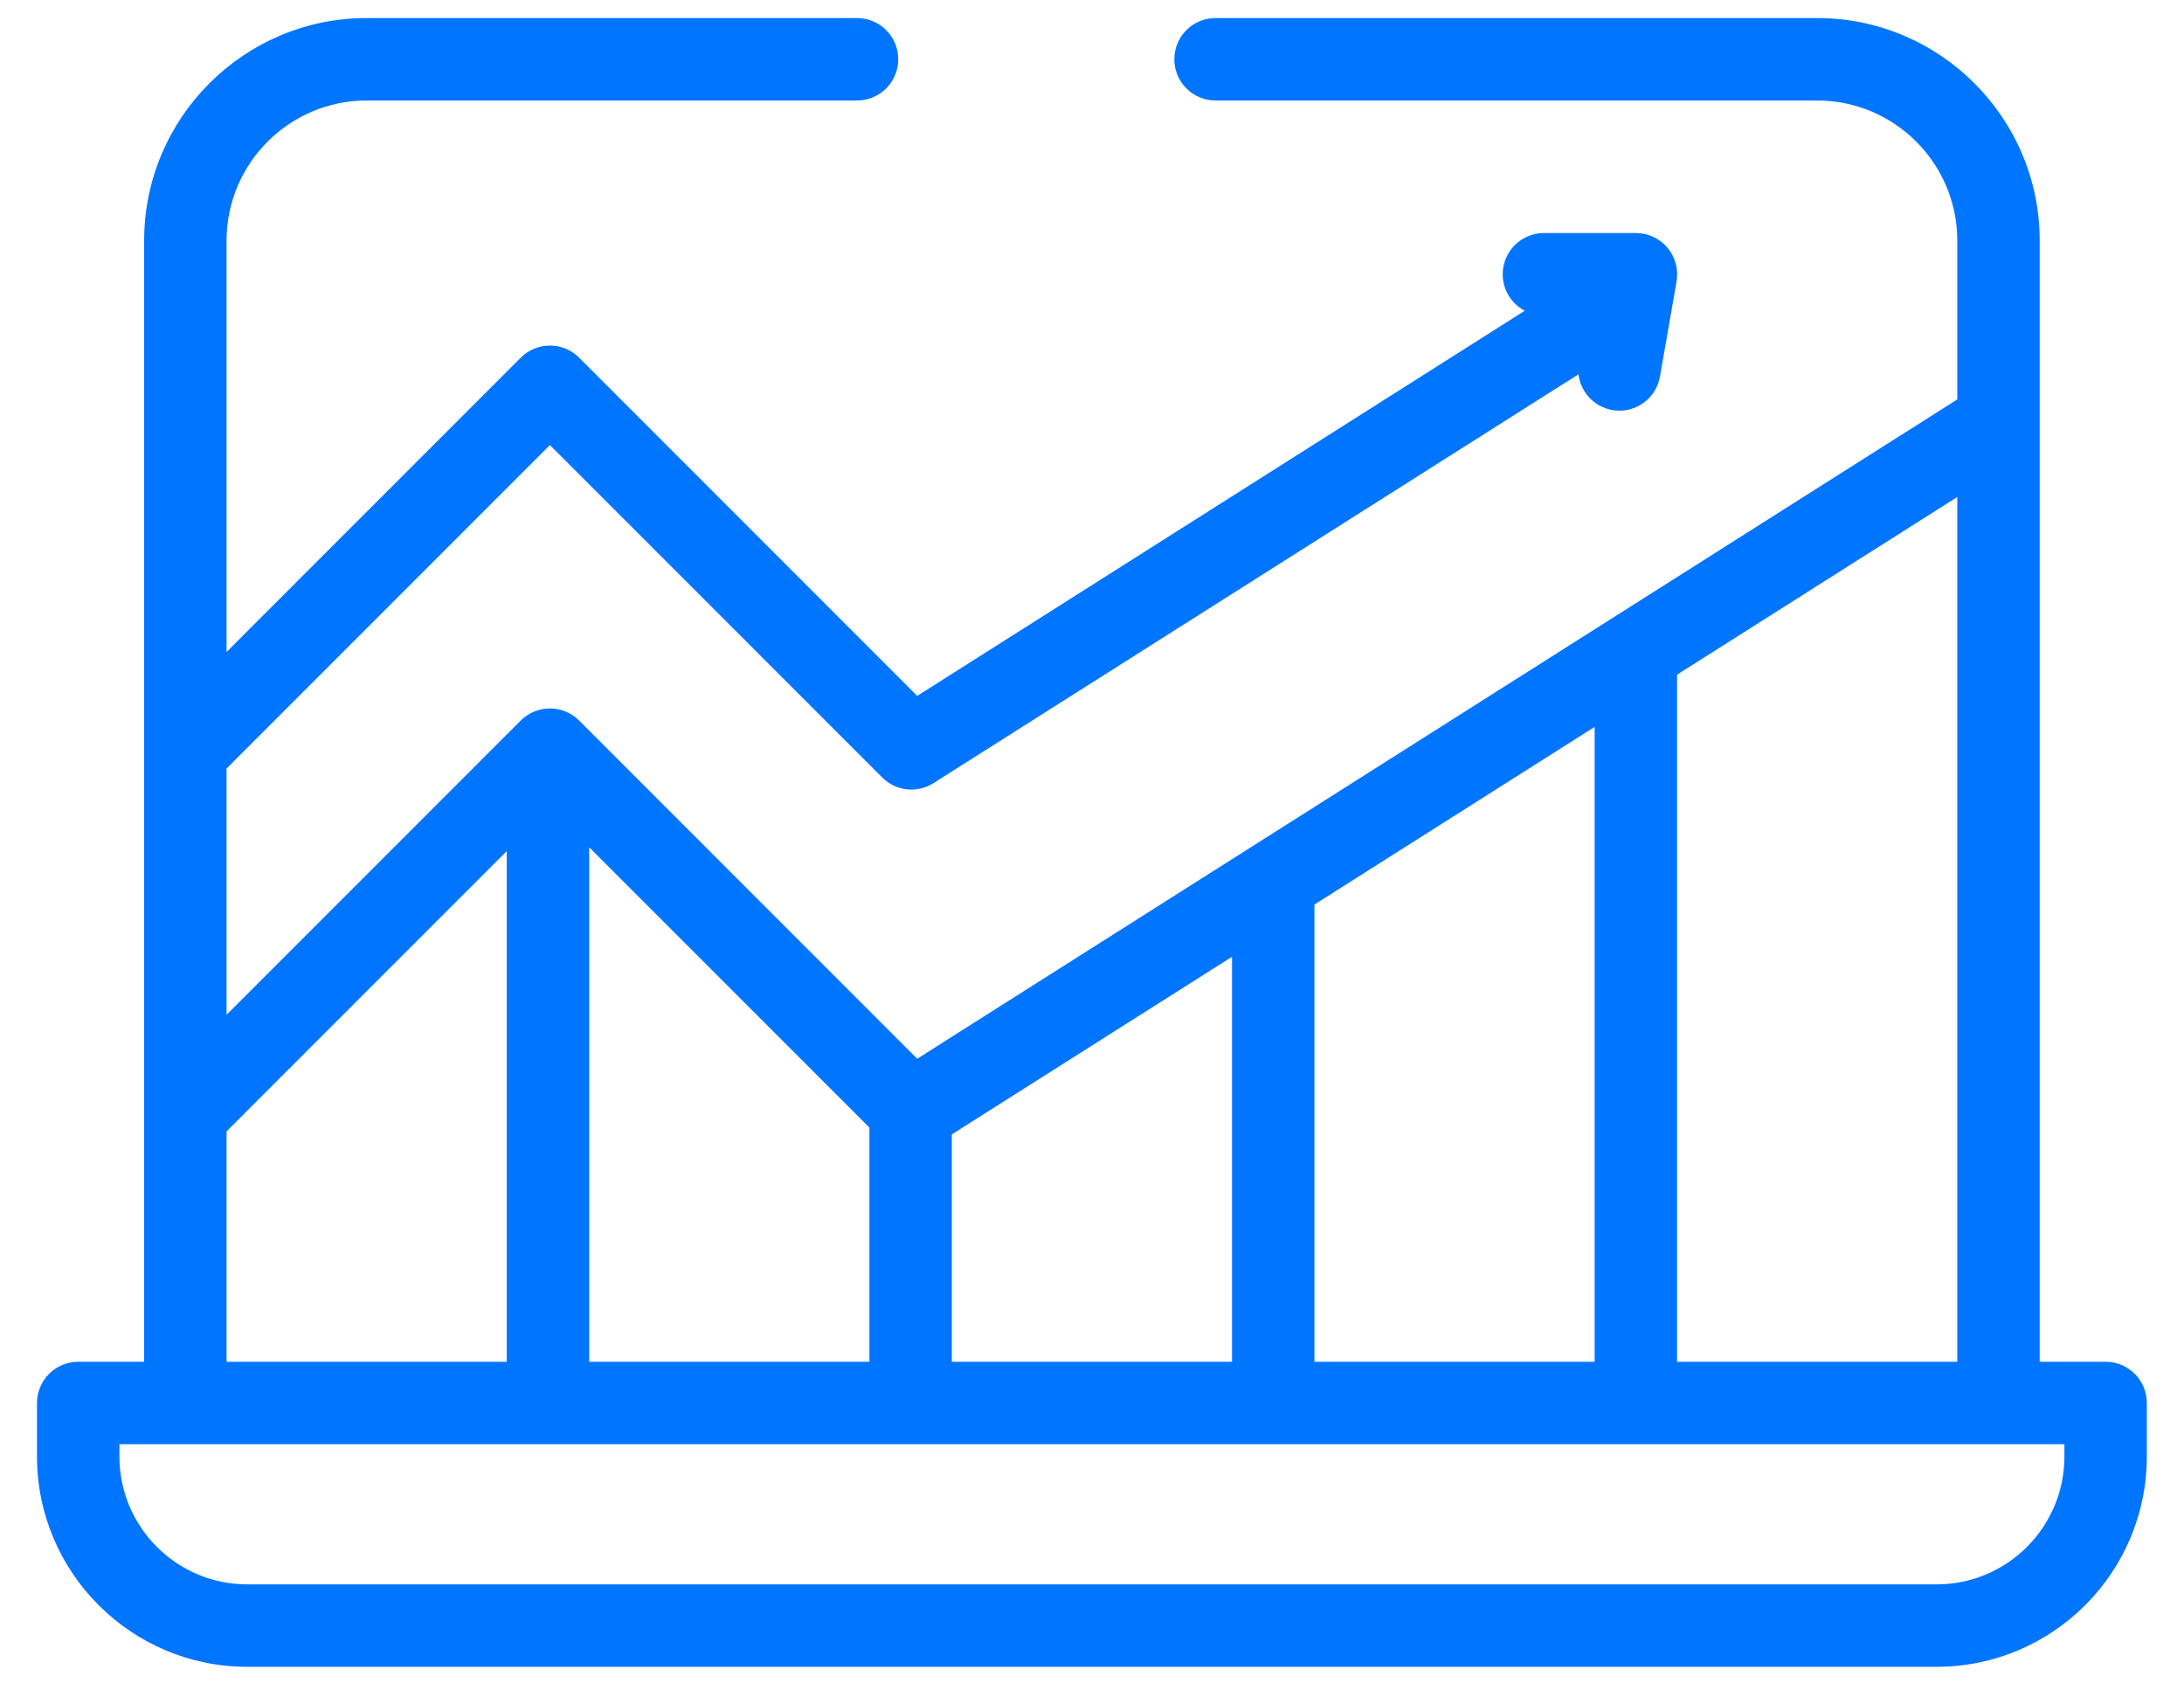
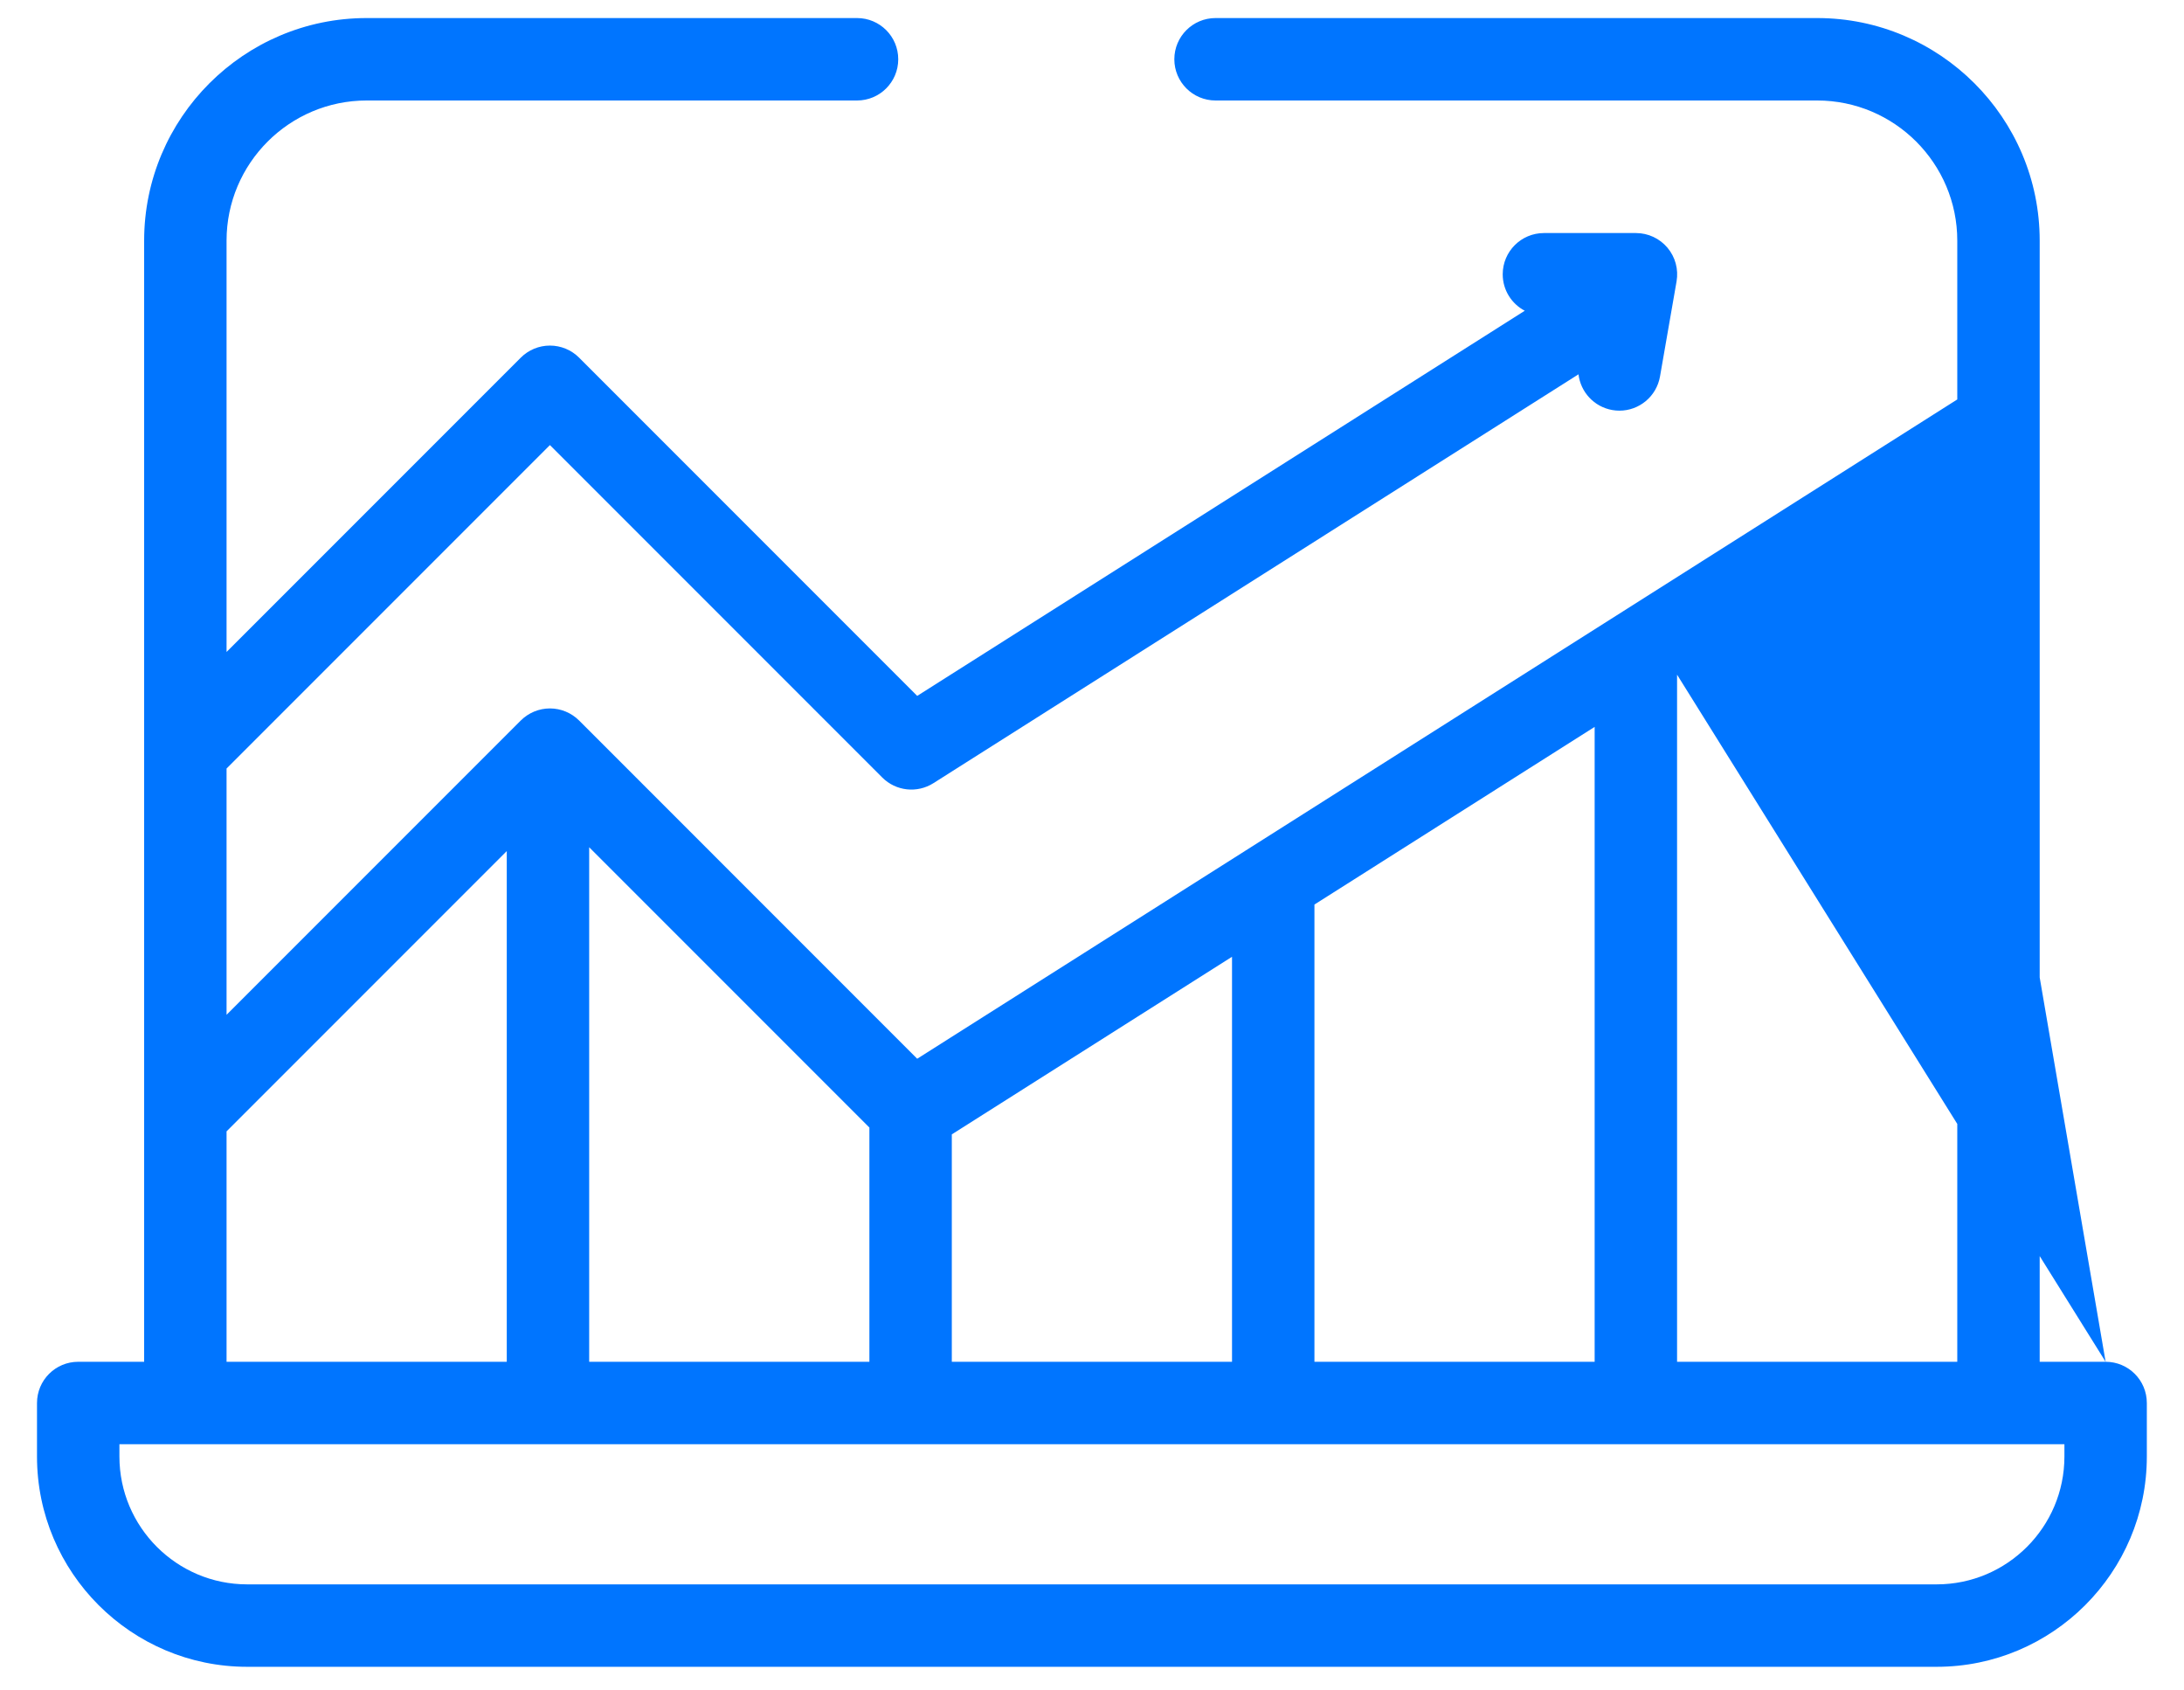
<svg xmlns="http://www.w3.org/2000/svg" width="53" height="41" viewBox="0 0 53 41" fill="none">
-   <path d="M51.098 33.038H49.498V5.838C49.498 2.86 47.076 0.438 44.098 0.438H29.498C28.946 0.438 28.498 0.885 28.498 1.438C28.498 1.99 28.946 2.438 29.498 2.438H44.098C45.973 2.438 47.498 3.963 47.498 5.838V9.691L22.258 25.686L14.053 17.48C13.865 17.293 13.611 17.187 13.345 17.187C13.08 17.187 12.826 17.293 12.638 17.48L5.498 24.62V18.645L13.345 10.798L21.41 18.863C21.741 19.194 22.257 19.251 22.652 19L38.306 9.081C38.356 9.508 38.681 9.87 39.127 9.948C39.185 9.958 39.242 9.963 39.3 9.963C39.777 9.963 40.199 9.62 40.284 9.134L40.686 6.826C40.736 6.535 40.656 6.237 40.466 6.011C40.276 5.785 39.996 5.654 39.701 5.654H37.467C36.915 5.654 36.467 6.102 36.467 6.654C36.467 7.039 36.684 7.372 37.002 7.539L22.258 16.883L14.053 8.677C13.865 8.489 13.611 8.384 13.345 8.384C13.08 8.384 12.826 8.489 12.638 8.677L5.498 15.817V5.838C5.498 3.963 7.024 2.438 8.898 2.438H20.798C21.351 2.438 21.798 1.99 21.798 1.438C21.798 0.885 21.351 0.438 20.798 0.438H8.898C5.921 0.438 3.498 2.86 3.498 5.838V18.23C3.498 18.231 3.498 18.231 3.498 18.231V27.034C3.498 27.034 3.498 27.034 3.498 27.035V33.038H1.898C1.346 33.038 0.898 33.485 0.898 34.038V35.337C0.898 38.15 3.186 40.438 5.998 40.438H46.998C49.81 40.438 52.098 38.15 52.098 35.337V34.038C52.098 33.485 51.651 33.038 51.098 33.038ZM40.698 16.368L47.498 12.058V33.038H40.698V16.368ZM31.898 21.945L38.698 17.635V33.038H31.898V21.945ZM23.098 27.521L29.898 23.212V33.038H23.098V27.521ZM14.298 20.555L21.098 27.355V33.038H14.298V20.555ZM5.498 27.448L12.298 20.648V33.038H5.498V27.448ZM50.098 35.337C50.098 37.047 48.708 38.438 46.998 38.438H5.998C4.289 38.438 2.898 37.047 2.898 35.337V35.038H4.498H48.498H50.098V35.337Z" fill="#0075FF" />
+   <path d="M51.098 33.038H49.498V5.838C49.498 2.86 47.076 0.438 44.098 0.438H29.498C28.946 0.438 28.498 0.885 28.498 1.438C28.498 1.99 28.946 2.438 29.498 2.438H44.098C45.973 2.438 47.498 3.963 47.498 5.838V9.691L22.258 25.686L14.053 17.48C13.865 17.293 13.611 17.187 13.345 17.187C13.08 17.187 12.826 17.293 12.638 17.48L5.498 24.62V18.645L13.345 10.798L21.41 18.863C21.741 19.194 22.257 19.251 22.652 19L38.306 9.081C38.356 9.508 38.681 9.87 39.127 9.948C39.185 9.958 39.242 9.963 39.3 9.963C39.777 9.963 40.199 9.62 40.284 9.134L40.686 6.826C40.736 6.535 40.656 6.237 40.466 6.011C40.276 5.785 39.996 5.654 39.701 5.654H37.467C36.915 5.654 36.467 6.102 36.467 6.654C36.467 7.039 36.684 7.372 37.002 7.539L22.258 16.883L14.053 8.677C13.865 8.489 13.611 8.384 13.345 8.384C13.08 8.384 12.826 8.489 12.638 8.677L5.498 15.817V5.838C5.498 3.963 7.024 2.438 8.898 2.438H20.798C21.351 2.438 21.798 1.99 21.798 1.438C21.798 0.885 21.351 0.438 20.798 0.438H8.898C5.921 0.438 3.498 2.86 3.498 5.838V18.23C3.498 18.231 3.498 18.231 3.498 18.231V27.034C3.498 27.034 3.498 27.034 3.498 27.035V33.038H1.898C1.346 33.038 0.898 33.485 0.898 34.038V35.337C0.898 38.15 3.186 40.438 5.998 40.438H46.998C49.81 40.438 52.098 38.15 52.098 35.337V34.038C52.098 33.485 51.651 33.038 51.098 33.038ZL47.498 12.058V33.038H40.698V16.368ZM31.898 21.945L38.698 17.635V33.038H31.898V21.945ZM23.098 27.521L29.898 23.212V33.038H23.098V27.521ZM14.298 20.555L21.098 27.355V33.038H14.298V20.555ZM5.498 27.448L12.298 20.648V33.038H5.498V27.448ZM50.098 35.337C50.098 37.047 48.708 38.438 46.998 38.438H5.998C4.289 38.438 2.898 37.047 2.898 35.337V35.038H4.498H48.498H50.098V35.337Z" fill="#0075FF" />
</svg>